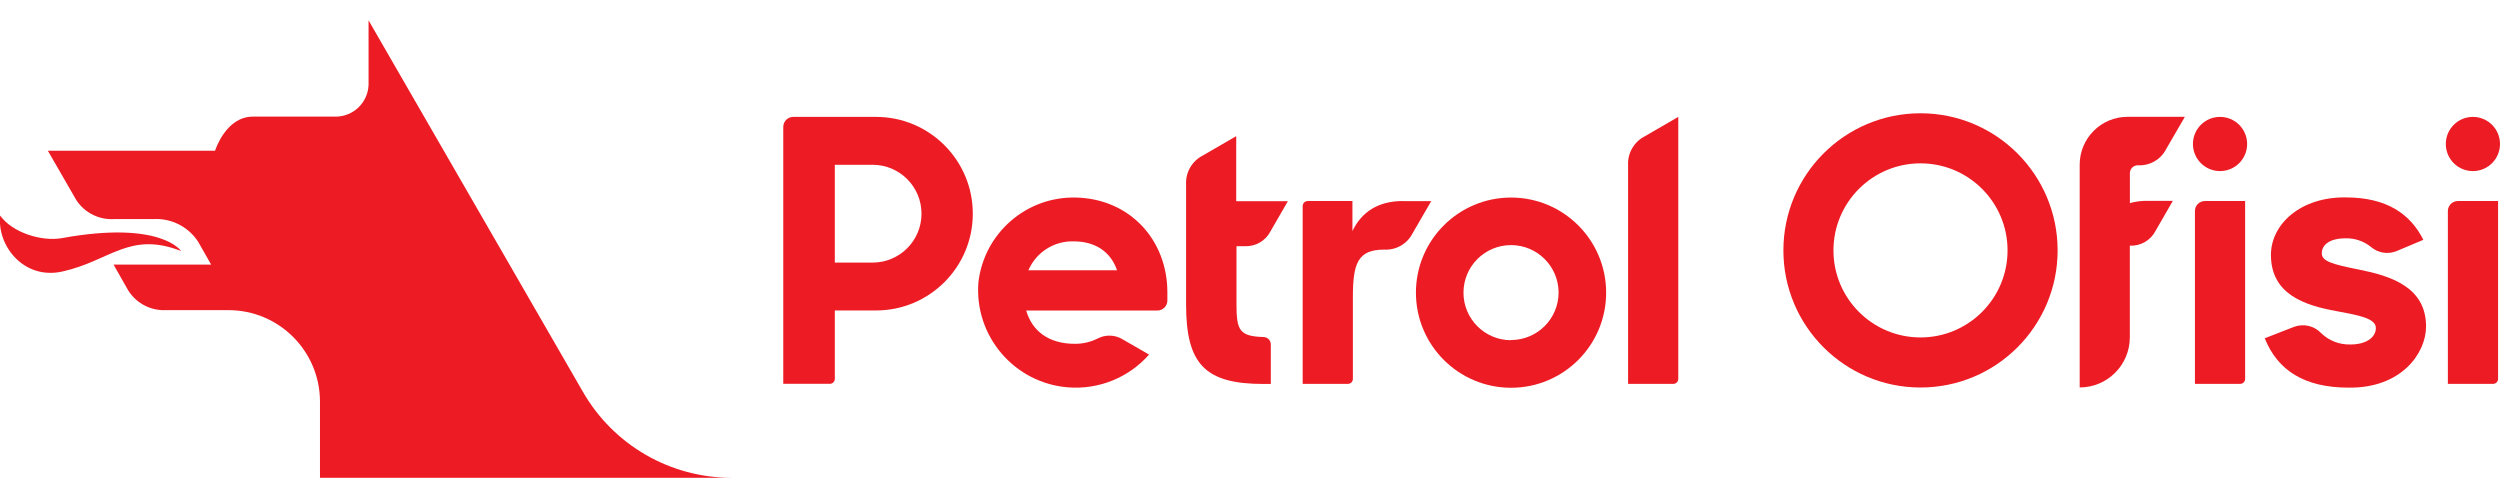
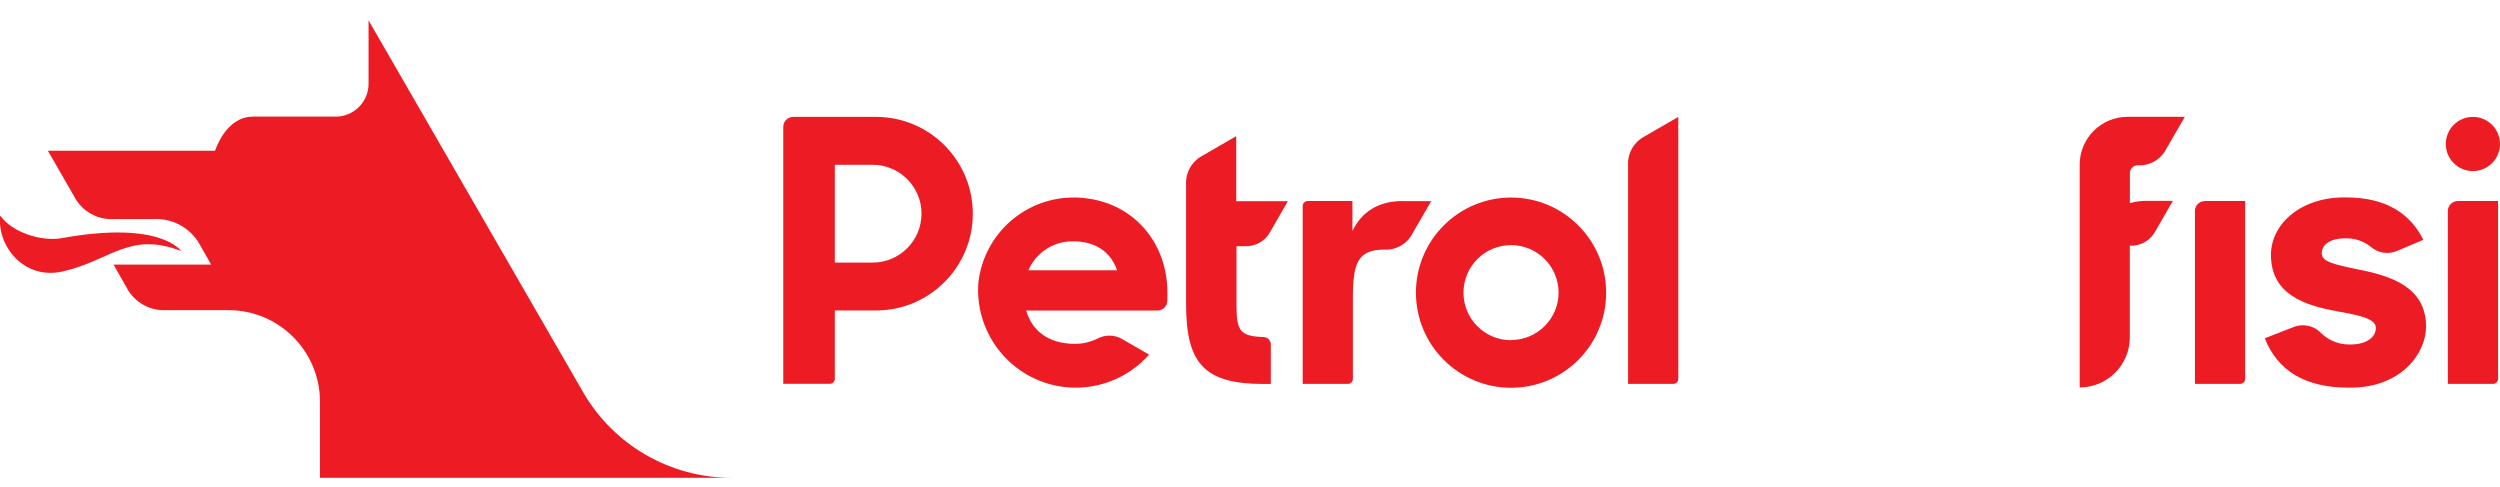
<svg xmlns="http://www.w3.org/2000/svg" version="1.1" id="Layer_1" x="0px" y="0px" width="1500px" height="292px" viewBox="0 600.5 1500 292" enable-background="new 0 600.5 1500 292" xml:space="preserve">
  <title>POlogo</title>
  <path fill="#ED1C24" d="M118.932,745.625c-5.894-9.125-16.259-14.353-27.101-13.666H68.292c-9.941,0.556-19.275-4.802-23.809-13.666  L28.726,690.96h100.31c0,0,6.311-20.479,22.648-20.479h49.671c10.645,0.007,19.387-8.41,19.783-19.048v-38.715l128.726,223.074  c18.359,31.814,52.312,51.404,89.044,51.374H191.986v-45.645c0-30.341-24.596-54.937-54.936-54.937l0,0H99.574  c-9.893,0.479-19.155-4.862-23.693-13.666l-7.743-13.666h58.537L118.932,745.625z" />
  <path fill="#ED1C24" d="M37.089,743.38c59.543-10.84,71.583,7.743,71.583,7.743c-30.972-12.118-42.586,5.923-71.196,12.272  c-23.229,5.227-39.373-15.486-37.359-33.566C7.085,739.935,24.971,745.587,37.089,743.38z" />
  <path fill="#ED1C24" d="M525.784,670.635h-49.826c-3.313,0-6.001,2.687-6.001,6.001l0,0v154.162h27.914  c1.667,0,3.02-1.353,3.02-3.021v-40.998h24.545c32.072,0.096,58.15-25.826,58.246-57.898  C583.778,696.809,557.856,670.731,525.784,670.635z M523.577,758.053h-22.687v-58.691h22.687  c16.207,0.011,29.337,13.157,29.326,29.365c-0.011,16.207-13.157,29.337-29.365,29.326H523.577z" />
  <path fill="#ED1C24" d="M976.849,699.671v131.165h27.101c1.667,0,3.02-1.352,3.02-3.02V670.635l0,0l-20.055,11.614  C980.412,685.559,976.468,692.385,976.849,699.671z" />
  <path fill="#ED1C24" d="M841.734,721.119c-14.905,0-24.777,6.581-30.275,18.002v-18.002H784.63c-1.667,0-3.02,1.352-3.02,3.02  v106.697h27.101c1.668,0,3.02-1.352,3.02-3.02v-48.78c0-20.402,2.787-28.766,18.815-28.766l0,0  c7.076,0.398,13.723-3.41,16.957-9.717l11.228-19.357h-16.996V721.119z" />
  <path fill="#ED1C24" d="M741.695,682.211l-20.054,11.614c-6.485,3.337-10.399,10.178-9.988,17.46v71.971  c0,35.772,11.421,47.619,46.457,47.619h4.375v-23.771c-0.02-2.363-1.896-4.292-4.259-4.375  c-14.518-0.465-16.337-3.872-16.337-19.667v-34.844h4.955c6.475,0.292,12.524-3.217,15.485-8.981l10.376-18.002h-30.972v-38.715  L741.695,682.211z" />
  <path fill="#ED1C24" d="M906.62,719.028c-31.517,0-57.065,25.549-57.065,57.065s25.549,57.065,57.065,57.065  s57.065-25.549,57.065-57.065S938.137,719.028,906.62,719.028L906.62,719.028z M906.62,804.626  c-15.758,0-28.532-12.774-28.532-28.532c0-15.759,12.774-28.533,28.532-28.533s28.532,12.774,28.532,28.533l0,0  c-0.063,15.713-12.819,28.417-28.532,28.417V804.626z" />
  <path fill="#ED1C24" d="M1415.873,762.35c-16.454-3.29-22.803-5.032-22.803-9.872c0-4.839,4.374-8.981,14.246-8.981  c5.555-0.155,10.979,1.686,15.293,5.188c4.291,3.668,10.285,4.598,15.485,2.4l15.912-6.697  c-7.743-15.486-21.951-25.436-46.458-25.436c-27.1-0.427-44.986,16.027-44.986,34.456c0,23.461,19.745,30.274,39.489,33.798  c12.737,2.399,23.461,4.181,23.461,10.104c0,5.265-5.265,9.872-15.138,9.872c-6.599,0.239-13.008-2.237-17.73-6.853  c-4.205-4.41-10.648-5.861-16.338-3.678l-17.461,6.813c7.743,19.357,23.926,29.617,50.33,29.617  c31.591,0.426,46.457-20.636,46.457-36.663C1455.672,772.687,1434.379,766.105,1415.873,762.35z" />
  <path fill="#ED1C24" d="M1316.957,727.119v103.717h27.101c1.667,0,3.02-1.352,3.02-3.02V721.119h-24.119  C1319.644,721.119,1316.957,723.806,1316.957,727.119z" />
-   <circle fill="#ED1C24" cx="1332.017" cy="686.895" r="16.26" />
  <circle fill="#ED1C24" cx="1483.74" cy="686.895" r="16.26" />
  <path fill="#ED1C24" d="M1468.719,727.119v103.717h27.1c1.668,0,3.02-1.352,3.02-3.02V721.119h-24.119  C1471.405,721.119,1468.719,723.806,1468.719,727.119L1468.719,727.119z" />
-   <path fill="#ED1C24" d="M1152.304,668.467c-45.436,0-82.269,36.833-82.269,82.269s36.833,82.269,82.269,82.269  s82.269-36.833,82.269-82.269S1197.739,668.467,1152.304,668.467L1152.304,668.467z M1152.304,802.962  c-28.844,0-52.227-23.383-52.227-52.227s23.383-52.226,52.227-52.226s52.226,23.382,52.226,52.226l0,0  C1204.529,779.579,1181.147,802.962,1152.304,802.962L1152.304,802.962z" />
  <path fill="#ED1C24" d="M1282.733,699.671L1282.733,699.671c7.076,0.398,13.723-3.41,16.957-9.718l11.227-19.356H1276.5  c-15.844,0-28.688,12.844-28.688,28.688l0,0v133.682c16.613,0,30.081-13.468,30.081-30.082v-54.975l0,0  c6.477,0.302,12.532-3.21,15.486-8.981l10.337-17.925h-15.486c-3.479-0.03-6.945,0.426-10.298,1.354v-17.925  c-0.021-2.608,2.075-4.74,4.684-4.762C1282.655,699.67,1282.694,699.67,1282.733,699.671z" />
  <path fill="#ED1C24" d="M645.645,719.028c-29.803-0.772-55.251,21.364-58.614,50.987c-2.469,32.277,21.695,60.444,53.973,62.914  c18.334,1.402,36.265-5.88,48.428-19.67l-16.299-9.407c-4.469-2.536-9.918-2.639-14.479-0.271  c-4.263,2.144-8.973,3.244-13.743,3.213c-15.796,0-25.668-7.742-29.191-19.977h78.707c3.314,0,6.001-2.687,6.001-6.001l0,0v-4.955  C700.426,744.734,678.203,719.841,645.645,719.028z M617.034,762.659c4.636-10.779,15.37-17.649,27.101-17.344  c12.737,0,22.145,5.924,26.094,17.344H617.034z" />
</svg>